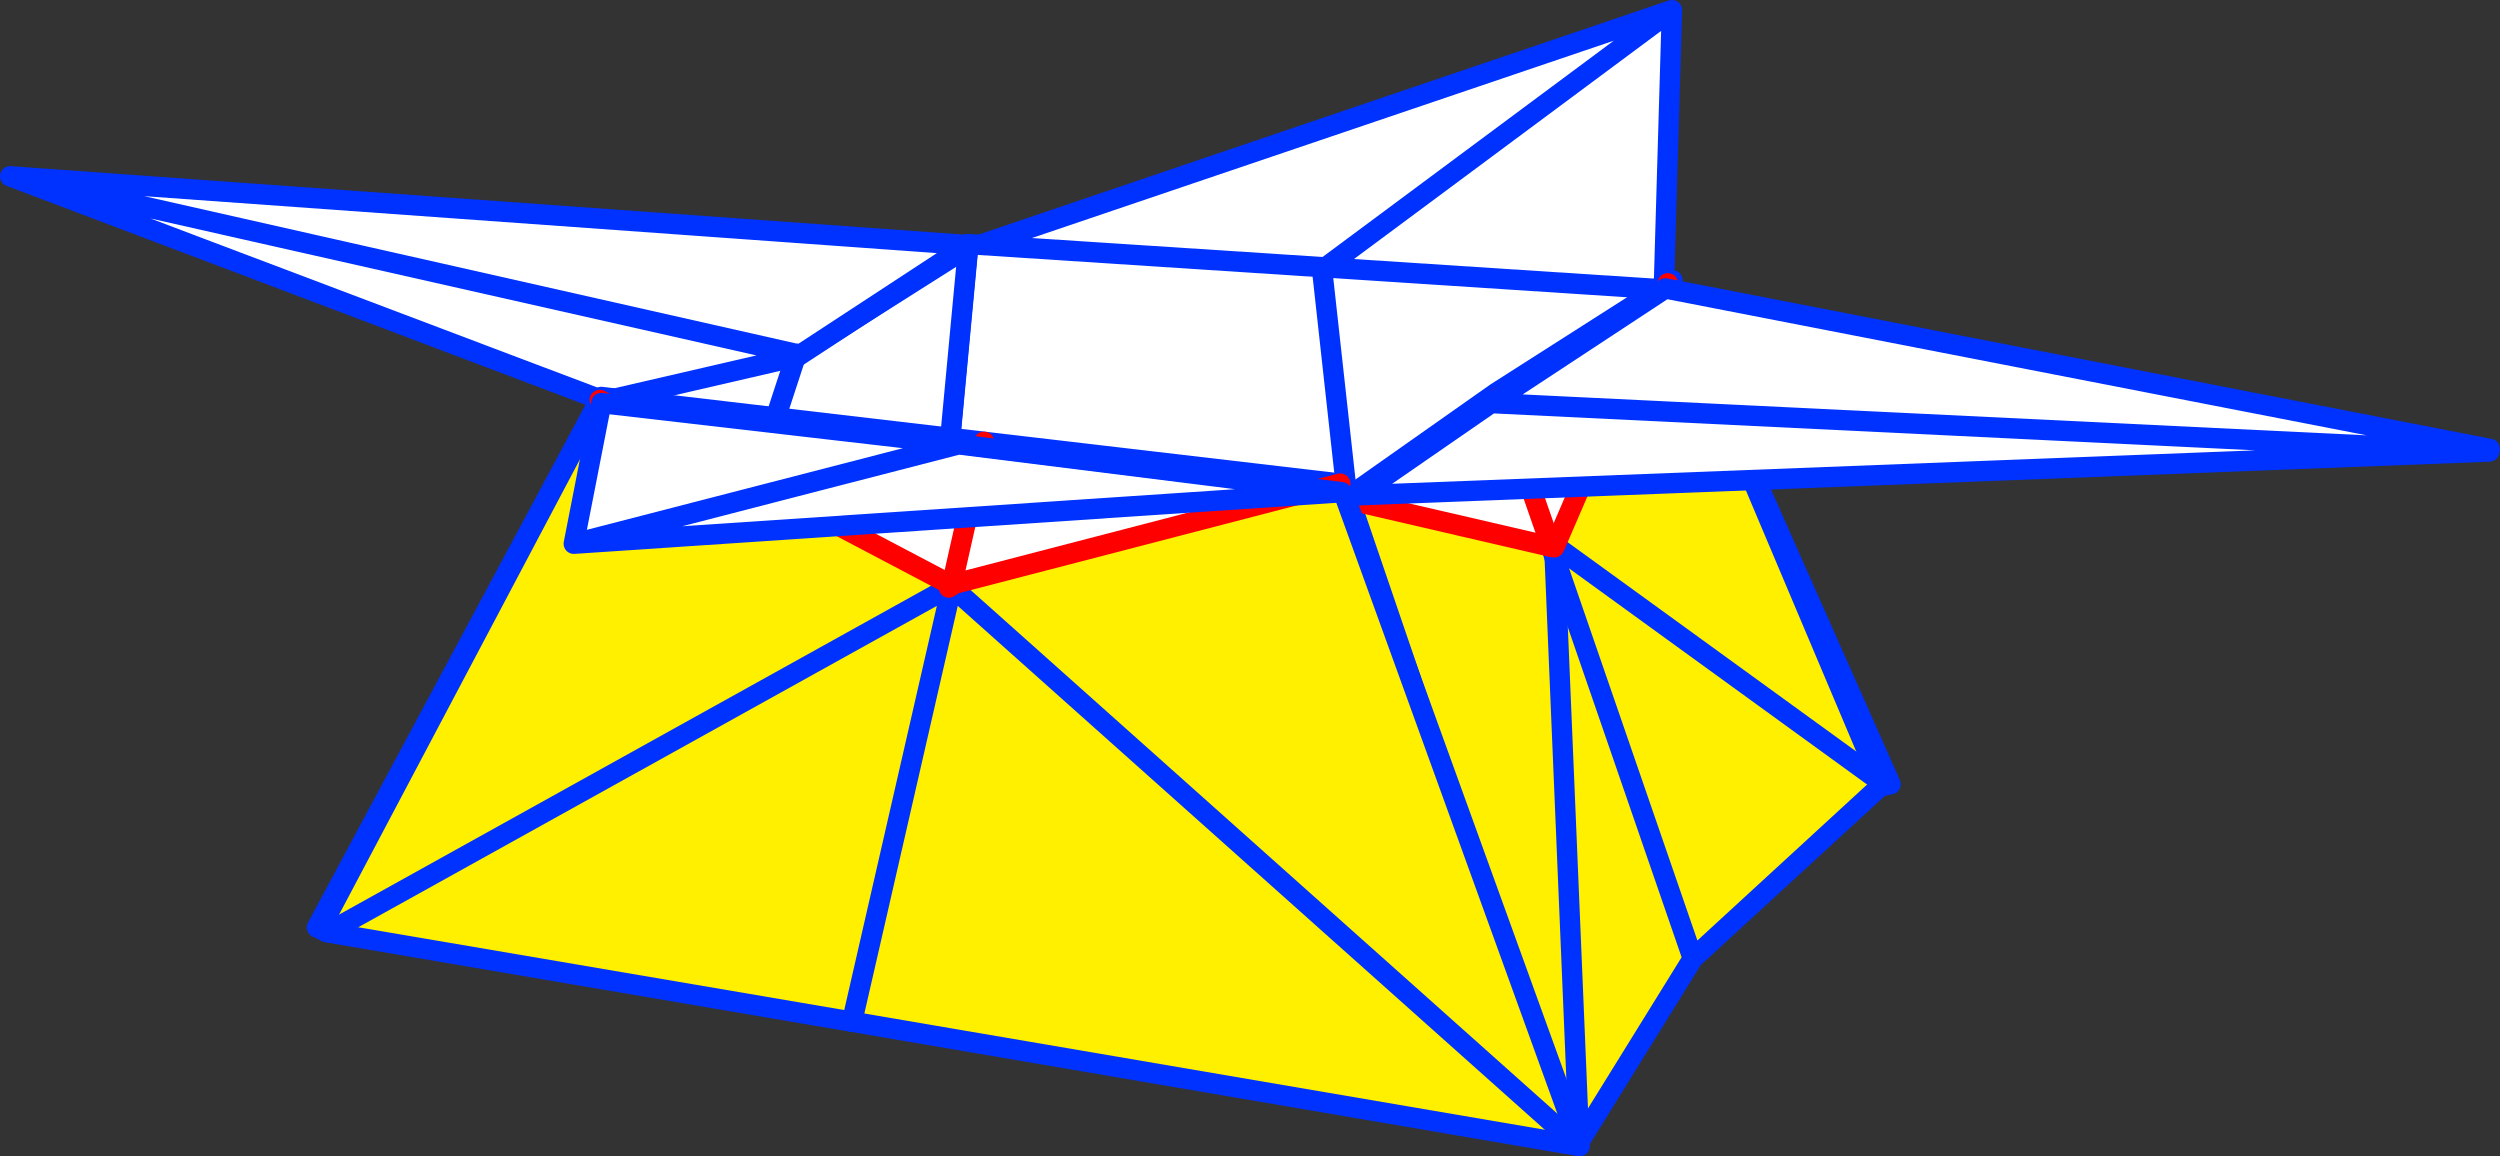
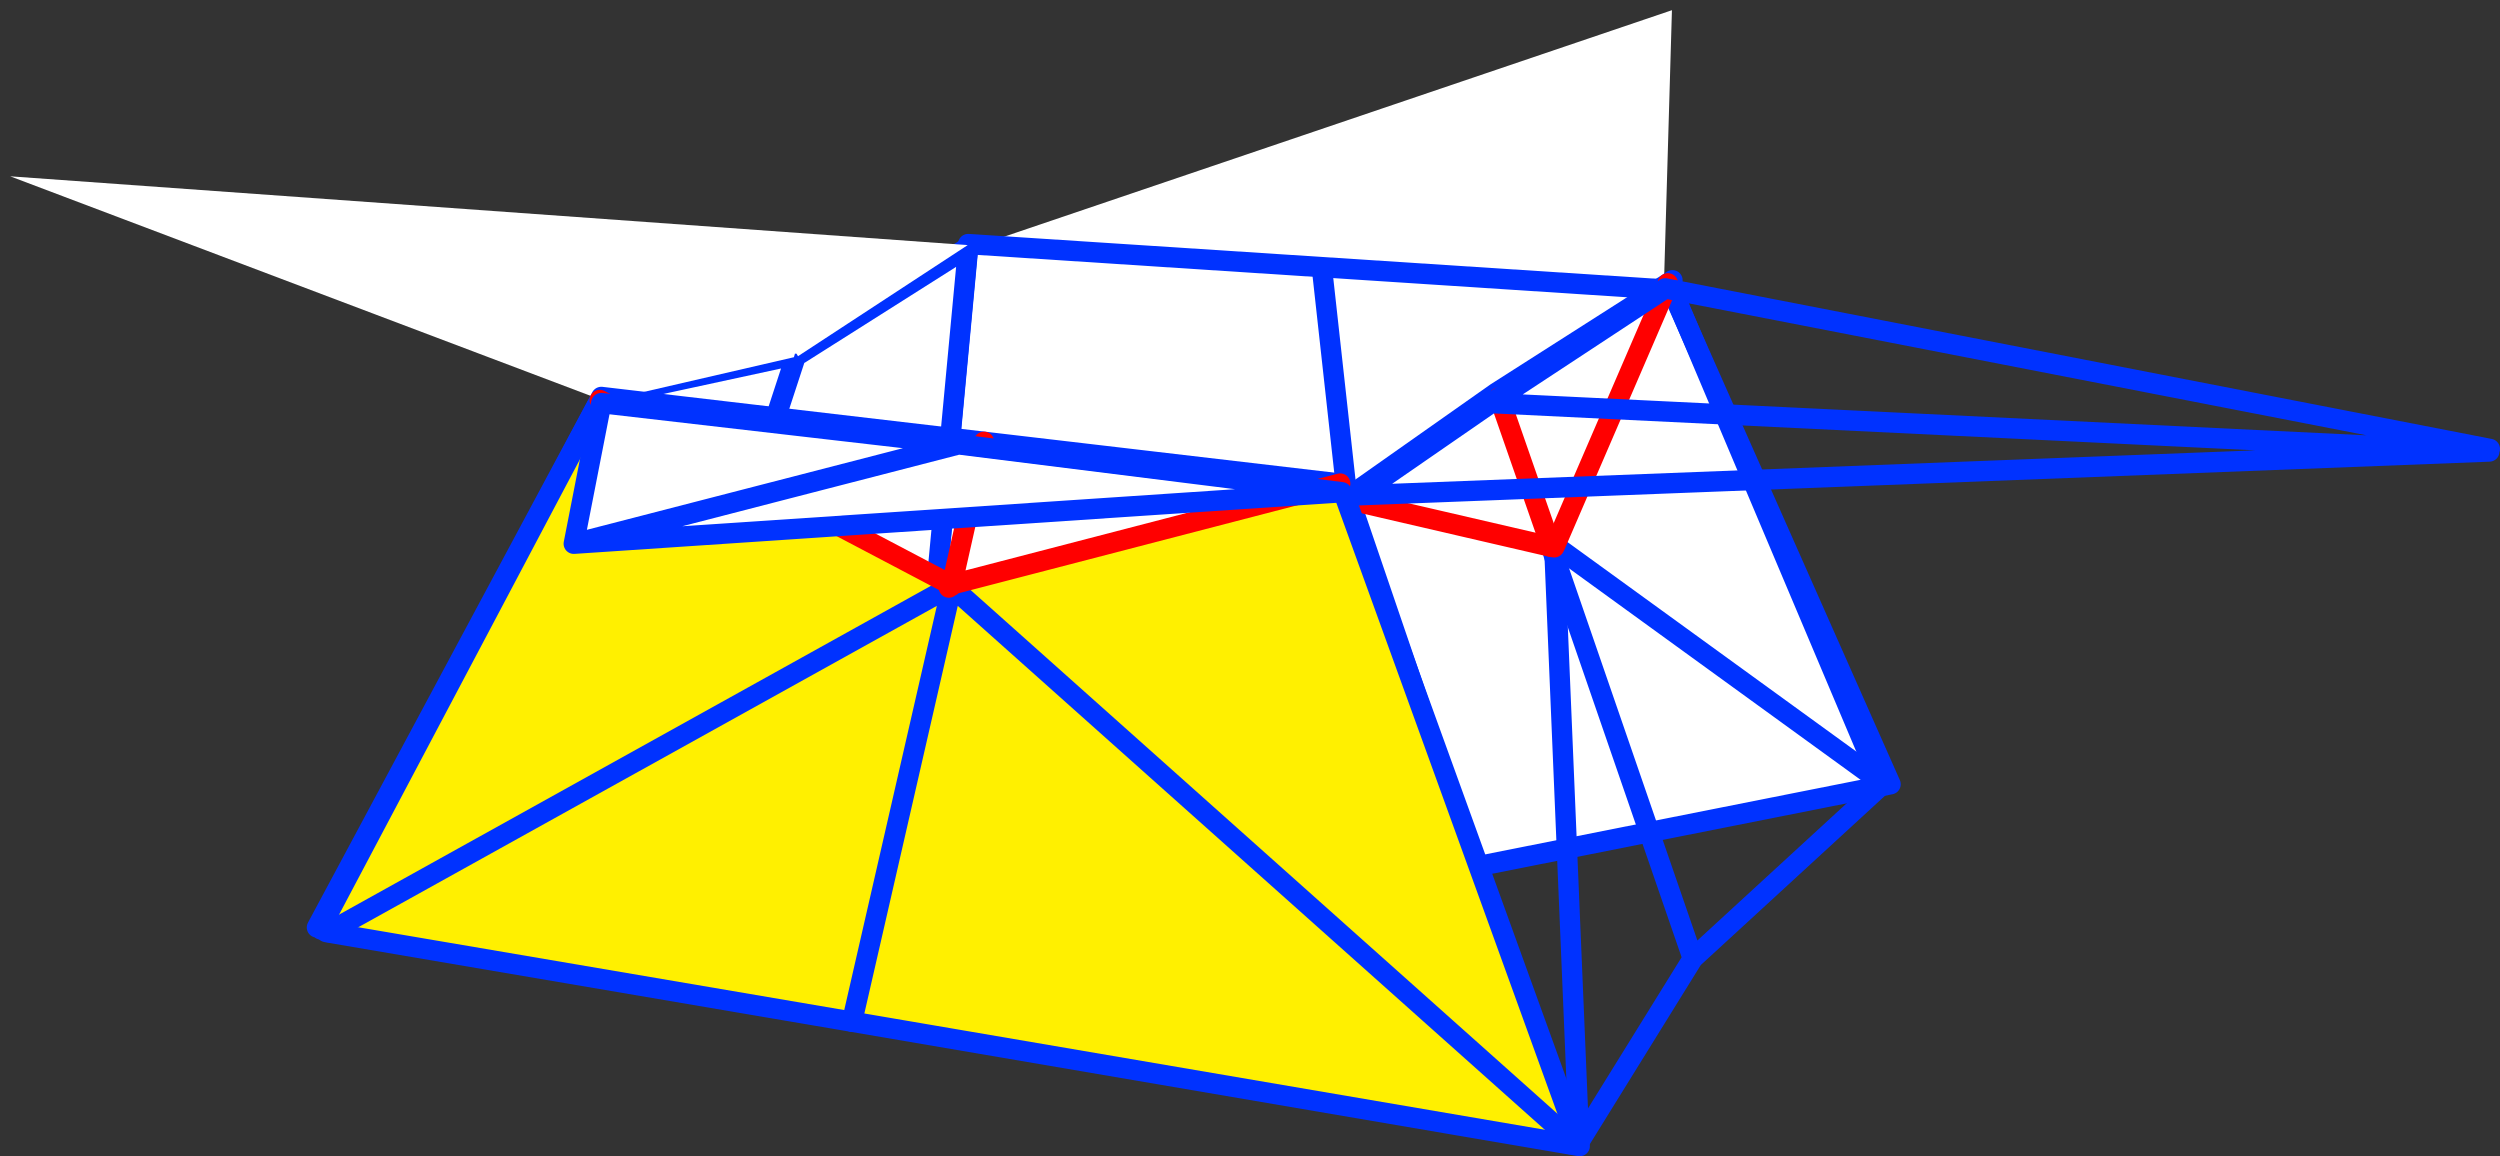
<svg xmlns="http://www.w3.org/2000/svg" height="113.45px" width="245.3px">
  <rect width="100%" height="100%" fill="#333333" stroke="none" />
  <g transform="matrix(1.0, 0.0, 0.0, 1.0, -241.0, -282.55)">
    <path d="M370.65 309.1 L336.5 306.8 405.05 283.55 404.25 311.0 370.65 309.1 405.05 283.55 370.65 309.1" fill="#ffffff" fill-rule="evenodd" stroke="none" />
-     <path d="M370.65 309.1 L336.5 306.8 405.05 283.55 404.25 311.0 370.65 309.1 405.05 283.55" fill="none" stroke="#0032ff" stroke-linecap="round" stroke-linejoin="round" stroke-width="2.0" />
    <path d="M353.5 374.0 L353.25 374.3 331.5 354.5 336.0 306.5 405.0 311.0 426.5 359.5 353.5 374.0 M375.0 347.75 L370.75 309.25 375.0 347.75" fill="#ffffff" fill-rule="evenodd" stroke="none" />
    <path d="M353.5 374.0 L426.5 359.5 405.0 311.0 336.0 306.5 331.5 354.5 353.25 374.3" fill="none" stroke="#0032ff" stroke-linecap="round" stroke-linejoin="round" stroke-width="2.0" />
    <path d="M370.75 309.25 L375.0 347.75" fill="none" stroke="#0032ff" stroke-linecap="round" stroke-linejoin="round" stroke-width="2.0" />
    <path d="M319.5 317.25 L336.0 306.8 331.5 354.75 353.25 374.0 272.5 373.75 272.1 373.55 300.0 321.5 318.95 317.4 319.0 317.75 319.5 317.25 M305.5 359.0 L319.0 317.75 305.5 359.0" fill="#ffffff" fill-rule="evenodd" stroke="none" />
    <path d="M272.5 373.75 L353.25 374.0 331.5 354.75 336.0 306.8 319.5 317.25 318.95 317.4 300.0 321.5 272.1 373.55 M319.0 317.75 L305.5 359.0" fill="none" stroke="#0032ff" stroke-linecap="round" stroke-linejoin="round" stroke-width="2.0" />
    <path d="M319.0 317.25 L318.9 317.6 300.3 321.9 242.0 299.85 335.95 306.6 319.3 317.5 319.15 317.25 319.0 317.25 242.0 299.85 319.0 317.25" fill="#ffffff" fill-rule="evenodd" stroke="none" />
-     <path d="M318.9 317.6 L300.3 321.9 242.0 299.85 335.95 306.6 319.3 317.5 M319.15 317.25 L319.0 317.25 242.0 299.85" fill="none" stroke="#0032ff" stroke-linecap="round" stroke-linejoin="round" stroke-width="2.0" />
    <path d="M404.65 310.35 L404.5 310.8 393.6 336.05 393.5 336.0 393.5 336.2 393.2 336.2 374.0 331.75 373.6 331.1 387.8 321.1 404.65 310.35 M388.1 321.55 L393.2 336.2 388.1 321.55" fill="#ffffff" fill-rule="evenodd" stroke="none" />
-     <path d="M373.6 331.1 L374.0 331.75 393.2 336.2 393.55 337.3 395.95 394.6 393.55 337.3 394.15 336.5 393.6 336.1 393.6 336.05 404.5 310.8 405.1 311.05 425.45 359.2 425.6 359.6 407.1 376.6 395.95 394.6 395.0 394.8 373.3 331.2 373.6 331.1 M425.45 359.2 L394.15 336.5 425.45 359.2 M407.1 376.6 L393.55 337.3 407.1 376.6" fill="#fff000" fill-rule="evenodd" stroke="none" />
    <path d="M404.65 310.35 L387.8 321.1 373.6 331.1 M373.3 331.2 L395.0 394.8 M393.55 337.3 L393.2 336.2 M405.1 311.05 L425.45 359.2 425.6 359.6 407.1 376.6 395.95 394.6 M373.3 331.2 L373.1 330.6 M393.55 337.3 L407.1 376.6 M404.65 310.35 L405.1 310.05" fill="none" stroke="#0032ff" stroke-linecap="round" stroke-linejoin="round" stroke-width="2.0" />
    <path d="M395.95 394.6 L393.55 337.3 393.5 336.25 393.5 336.2 393.5 336.0 393.6 336.05 393.6 336.1 394.15 336.5 425.45 359.2" fill="none" stroke="#0032ff" stroke-linecap="round" stroke-linejoin="round" stroke-width="2.0" />
    <path d="M404.5 310.8 L404.65 310.35 M374.0 331.75 L393.2 336.2 393.5 336.25 393.6 336.05 404.5 310.8" fill="none" stroke="#ff0000" stroke-linecap="round" stroke-linejoin="round" stroke-width="2.0" />
    <path d="M393.2 336.2 L388.1 321.55" fill="none" stroke="#ff0000" stroke-linecap="round" stroke-linejoin="round" stroke-width="2.0" />
-     <path d="M485.25 326.85 L374.2 331.15 387.3 322.1 404.4 310.85 485.3 326.6 485.25 326.85 387.3 322.1 485.25 326.85" fill="#ffffff" fill-rule="evenodd" stroke="none" />
    <path d="M485.25 326.85 L374.2 331.15 387.3 322.1 404.4 310.85 485.3 326.6 M485.25 326.85 L387.3 322.1" fill="none" stroke="#0032ff" stroke-linecap="round" stroke-linejoin="round" stroke-width="2.0" />
-     <path d="M334.35 339.95 L334.25 339.9 299.85 321.8 300.0 321.5 337.55 325.9 334.4 339.9 337.55 325.9 372.5 330.0 334.4 339.9 334.35 339.95" fill="#ffffff" fill-rule="evenodd" stroke="none" />
    <path d="M334.25 339.9 L334.1 340.2 334.35 340.25 334.35 340.1 334.4 339.95 334.4 339.9 372.5 330.0 395.95 394.8 395.7 394.85 334.35 340.1 395.7 394.85 395.7 394.95 324.6 382.8 273.25 374.05 273.25 374.0 273.0 374.0 272.5 373.5 299.85 321.8 334.25 339.9 M324.6 382.8 L334.35 340.25 324.6 382.8 M334.1 340.2 L273.25 374.0 334.1 340.2" fill="#fff000" fill-rule="evenodd" stroke="none" />
    <path d="M337.55 325.9 L300.0 321.5 299.85 321.8 272.5 373.5 M395.95 394.8 L372.5 330.0 337.55 325.9 M324.6 382.8 L273.25 374.05 273.0 374.0 273.25 374.0 M395.7 394.95 L396.0 395.0 395.7 394.85 M395.95 394.8 L396.0 395.0 M324.6 382.8 L395.7 394.95" fill="none" stroke="#0032ff" stroke-linecap="round" stroke-linejoin="round" stroke-width="2.0" />
    <path d="M334.35 340.1 L395.7 394.85 M334.35 340.05 L334.35 340.1 334.3 340.05 334.1 340.2 273.25 374.0 M334.35 340.25 L334.35 340.1 M334.3 340.05 L334.35 340.05 M334.35 340.25 L324.6 382.8" fill="none" stroke="#0032ff" stroke-linecap="round" stroke-linejoin="round" stroke-width="2.0" />
    <path d="M334.35 339.95 L334.25 339.9 299.85 321.8 M334.1 340.2 L334.35 339.95 334.4 339.9 337.55 325.9 M334.4 339.9 L334.4 339.95 334.35 339.95 M372.5 330.0 L334.4 339.9 M334.35 340.05 L334.4 339.95" fill="none" stroke="#ff0000" stroke-linecap="round" stroke-linejoin="round" stroke-width="2.0" />
    <path d="M372.65 330.85 L297.3 335.9 300.0 322.1 335.05 326.15 372.65 330.85 M335.05 326.15 L297.3 335.9 335.05 326.15" fill="#ffffff" fill-rule="evenodd" stroke="none" />
    <path d="M372.65 330.85 L297.3 335.9 300.0 322.1 335.05 326.15 372.65 330.85 M297.3 335.9 L335.05 326.15" fill="none" stroke="#0032ff" stroke-linecap="round" stroke-linejoin="round" stroke-width="2.0" />
  </g>
</svg>